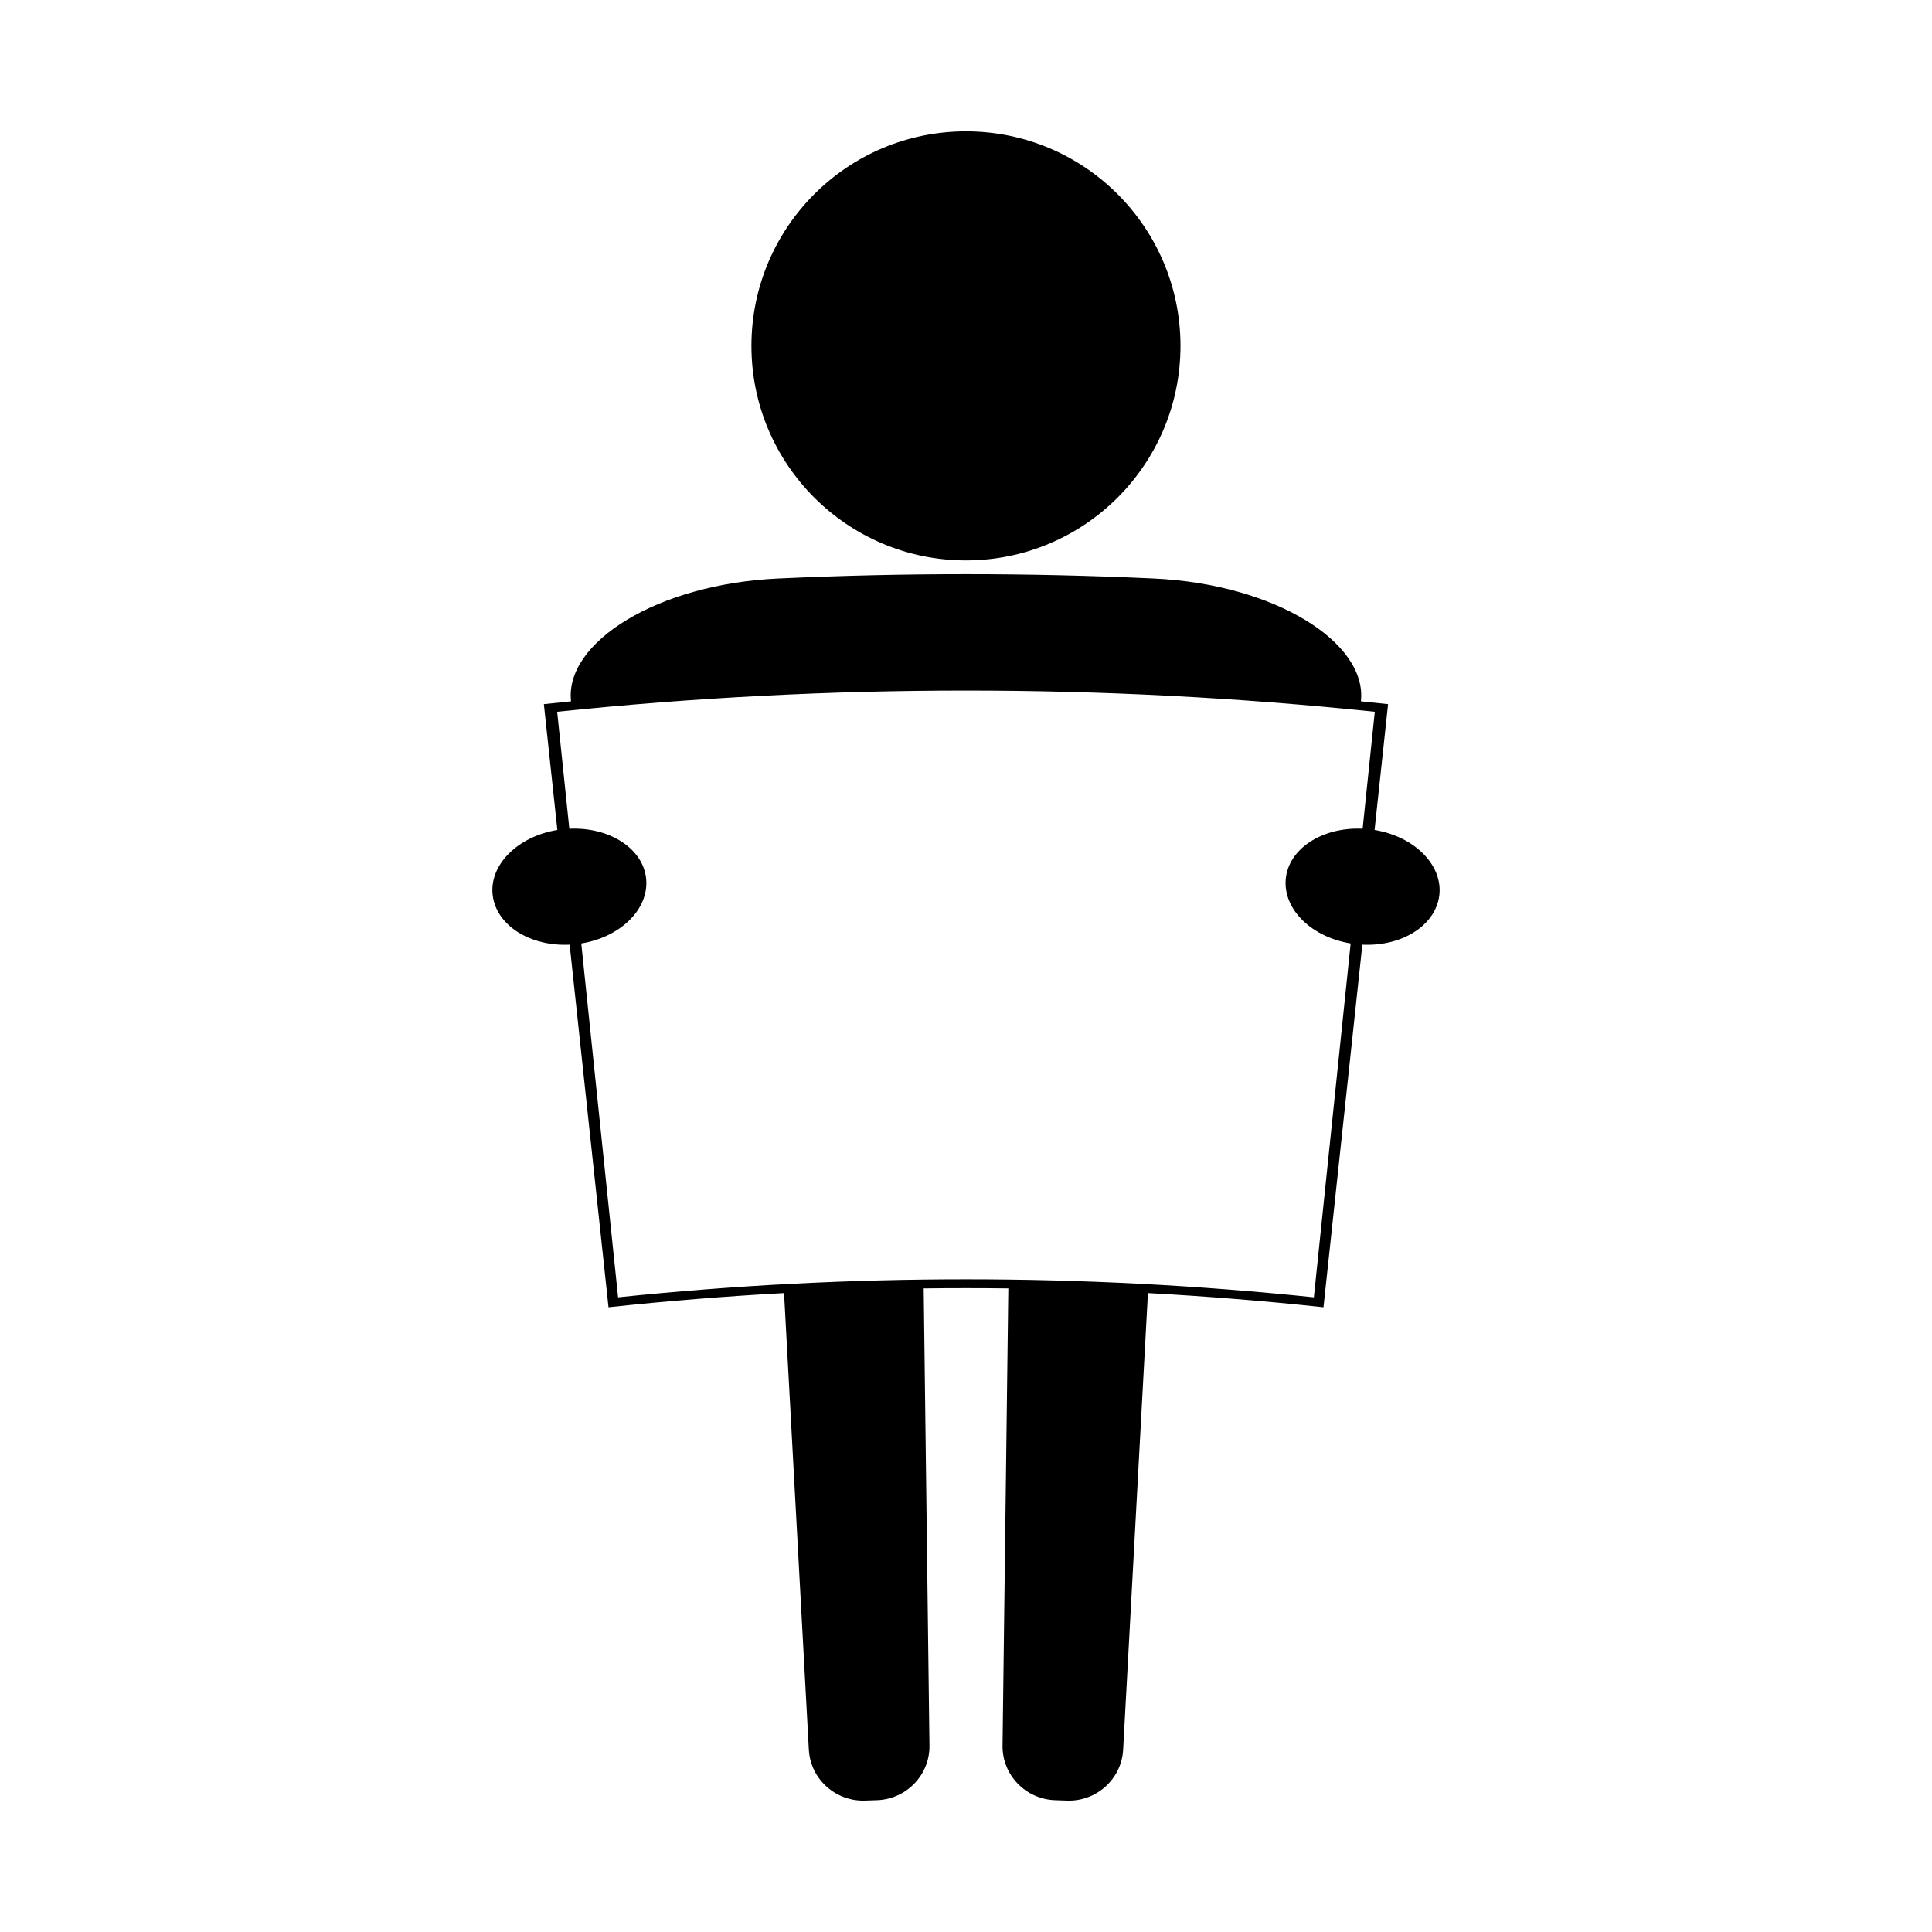
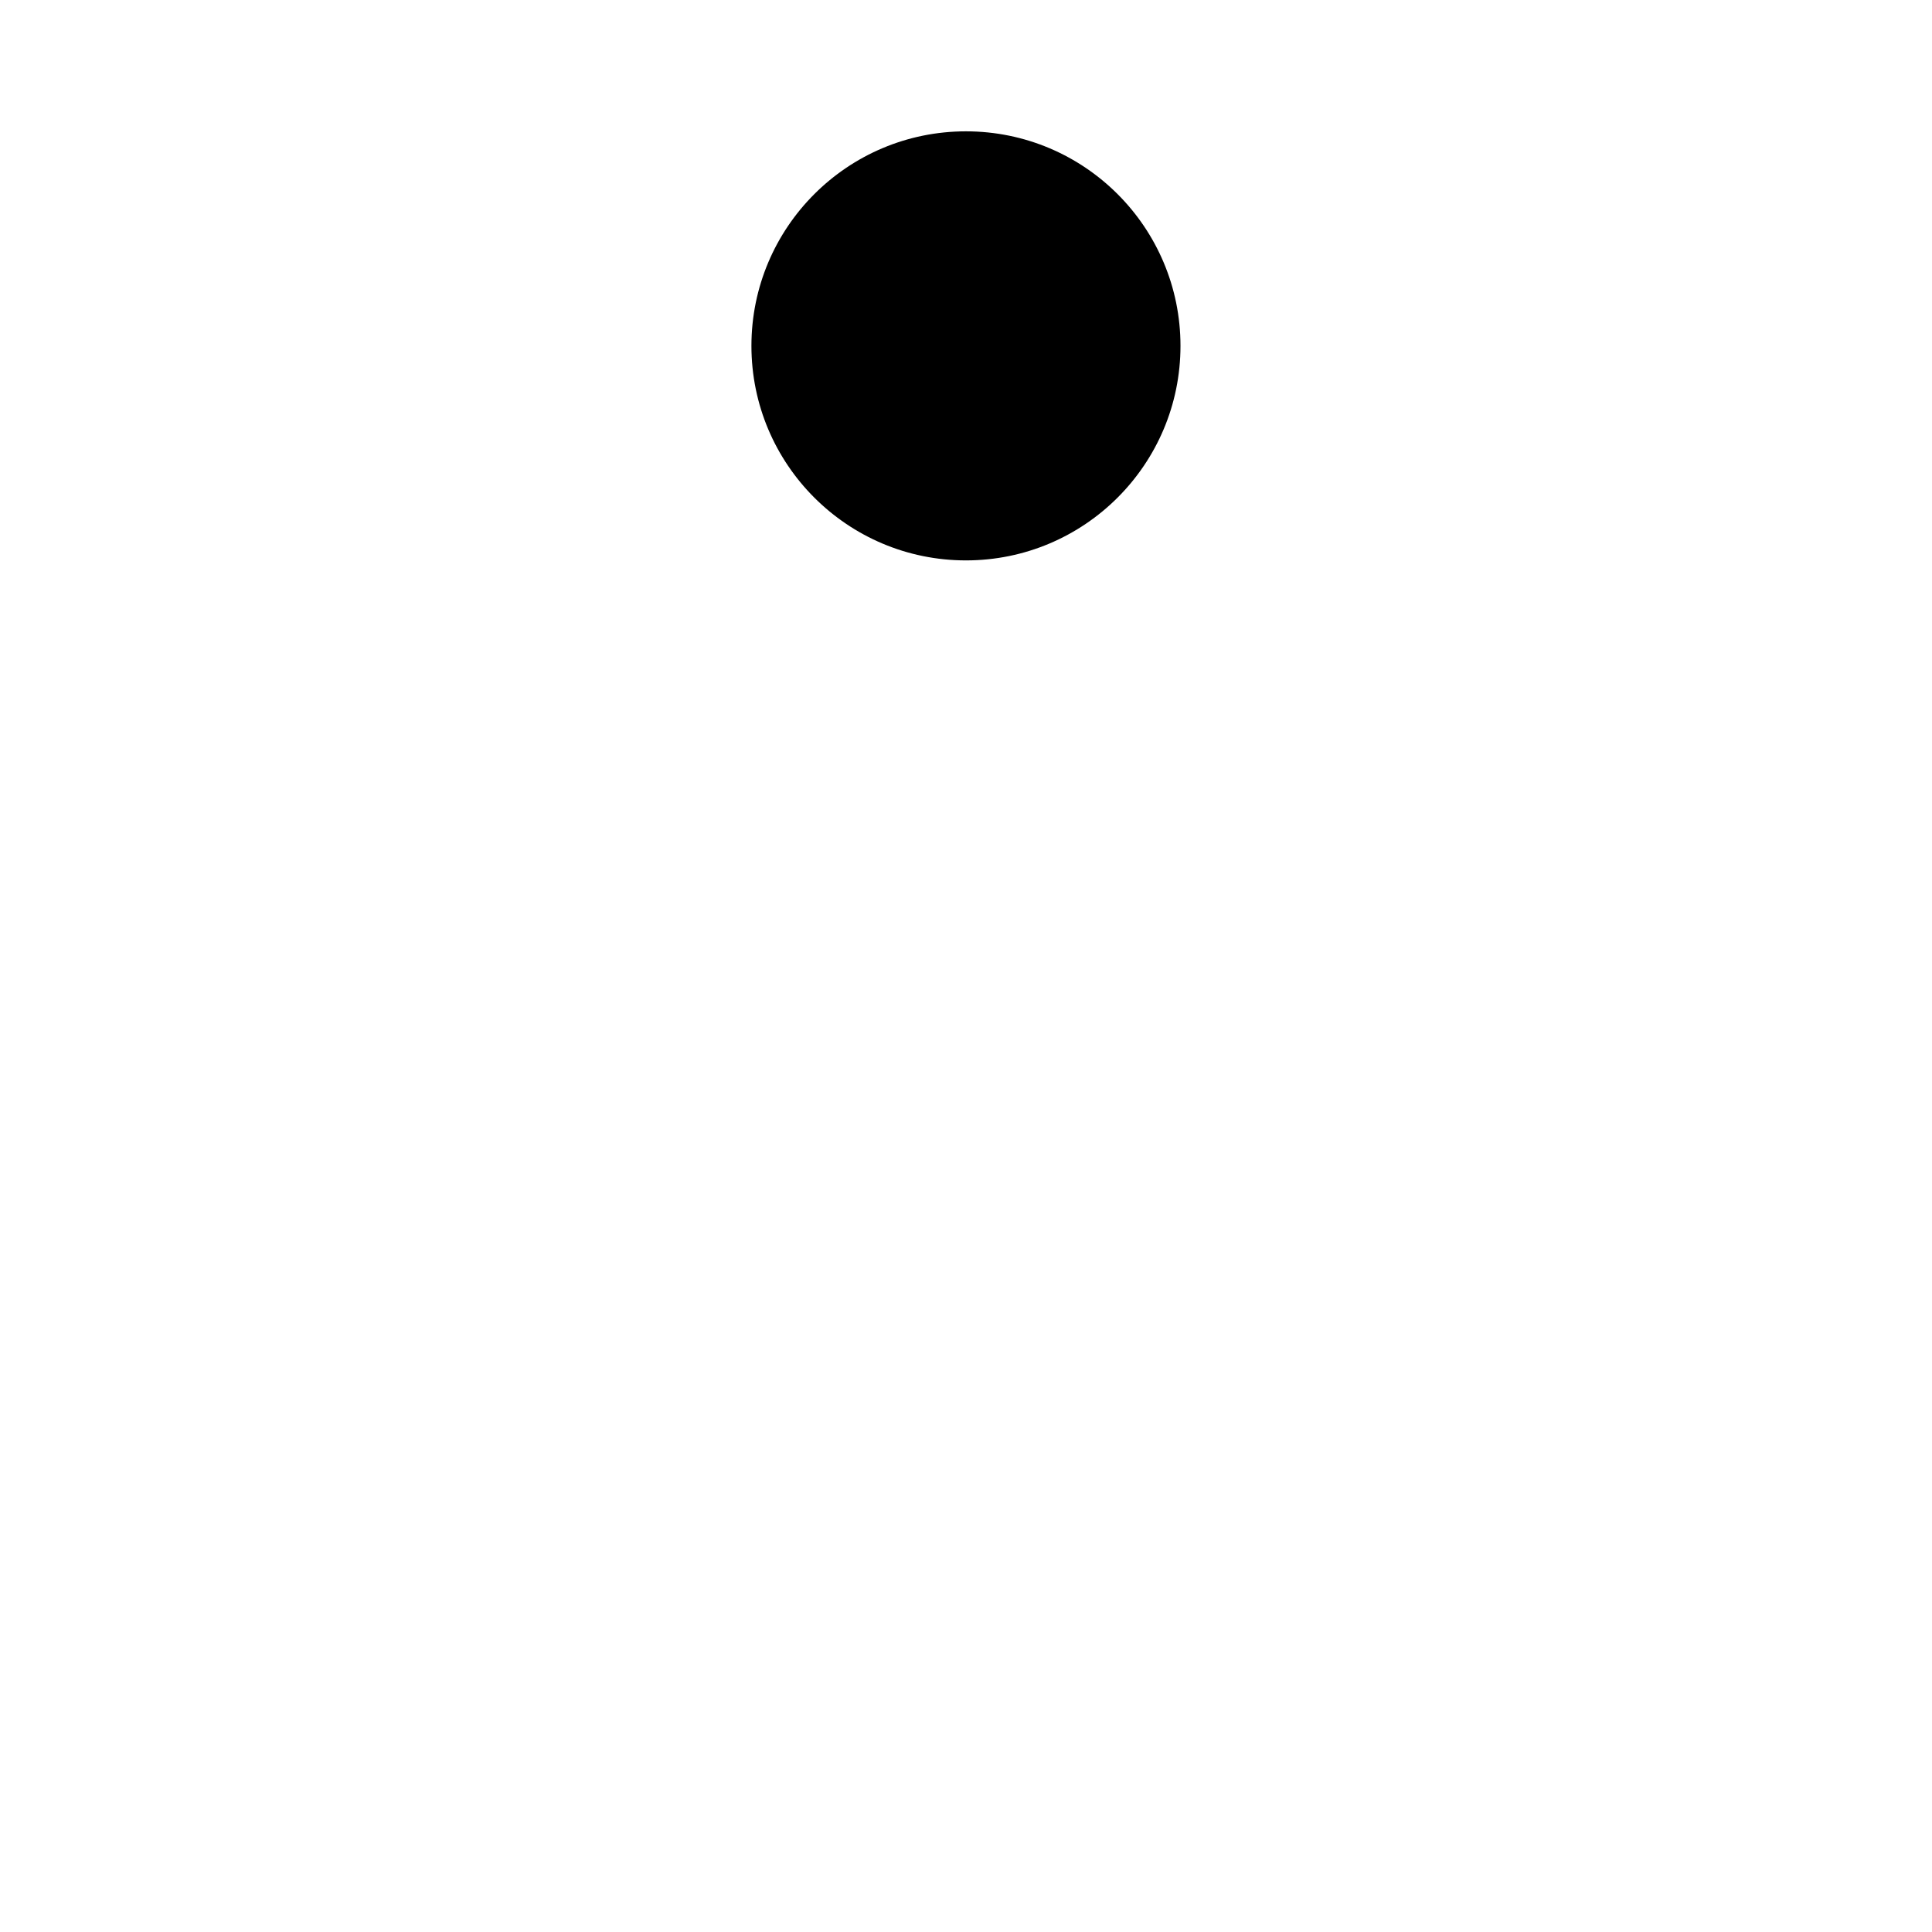
<svg xmlns="http://www.w3.org/2000/svg" fill="#000000" width="800px" height="800px" version="1.1" viewBox="144 144 512 512">
  <g>
-     <path d="m508.28 363.95c1.191-11.109 2.383-22.227 3.574-33.34-2.398-0.258-4.801-0.508-7.199-0.75 1.727-15.602-22.824-31.09-54.938-32.555-33.129-1.531-66.324-1.531-99.461 0-32.113 1.465-56.656 16.949-54.93 32.555-2.402 0.242-4.801 0.488-7.199 0.75 1.191 11.117 2.383 22.227 3.574 33.34-10.629 1.742-18.164 9.383-17.125 17.391 1.039 8.008 10.004 13.508 20.383 13.012 3.434 32.027 6.871 64.062 10.301 96.09 15.48-1.66 30.988-2.914 46.52-3.758 2.195 40.348 4.383 80.699 6.574 121.05 0.445 7.766 7.109 13.719 14.883 13.445 1.043-0.035 2.09-0.074 3.133-0.105 7.773-0.246 14.012-6.621 13.945-14.406-0.508-40.406-1.02-80.809-1.527-121.22 7.473-0.094 14.945-0.094 22.426 0-0.516 40.41-1.02 80.812-1.531 121.22-0.074 7.777 6.176 14.16 13.949 14.406 1.043 0.031 2.09 0.066 3.137 0.109 7.766 0.273 14.422-5.672 14.871-13.449 2.195-40.348 4.383-80.699 6.574-121.05 15.527 0.844 31.047 2.094 46.523 3.758 3.434-32.035 6.871-64.062 10.301-96.09 10.391 0.504 19.348-4.996 20.387-13.016 1.02-8.008-6.519-15.641-17.145-17.387zm-23.547 13.094c-0.656 8.062 6.953 15.309 17.207 16.984-3.254 31.262-6.504 62.52-9.75 93.781-61.301-6.375-123.1-6.375-184.39 0-3.254-31.262-6.504-62.52-9.758-93.777 10.254-1.68 17.871-8.926 17.207-16.977-0.656-8.047-9.621-13.945-20.371-13.43-1.074-10.332-2.144-20.668-3.223-31 72.027-7.496 144.64-7.496 216.68 0-1.074 10.332-2.152 20.668-3.223 31-10.758-0.52-19.719 5.371-20.375 13.418z" />
    <path d="m456.84 235.66c0 31.395-25.453 56.852-56.852 56.852-31.398 0-56.852-25.457-56.852-56.852 0-31.398 25.453-56.855 56.852-56.855 31.398 0 56.852 25.457 56.852 56.855" />
  </g>
</svg>